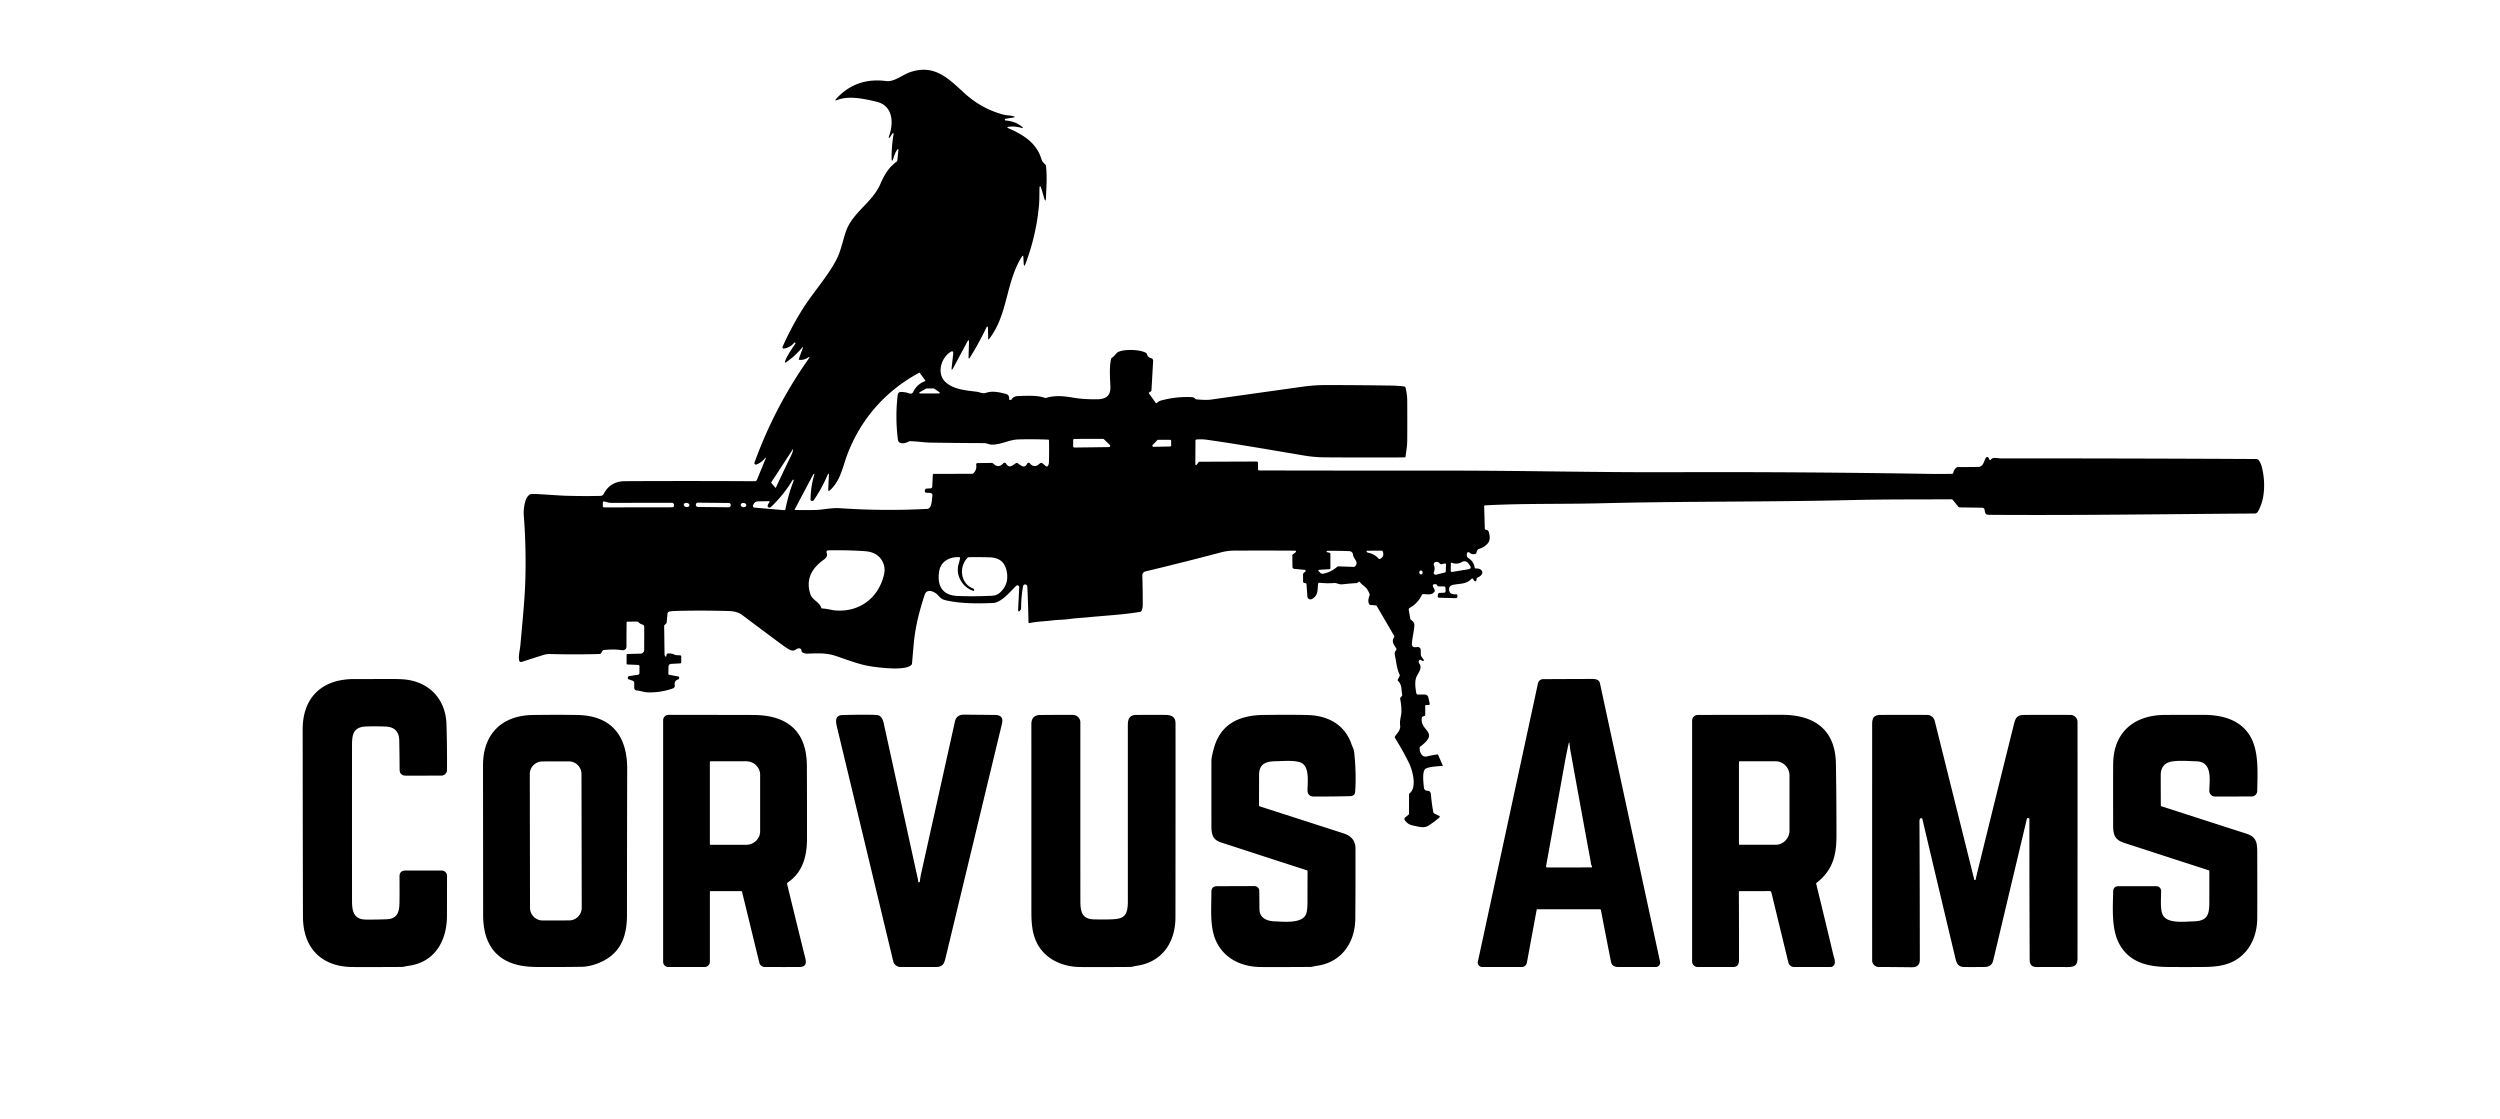
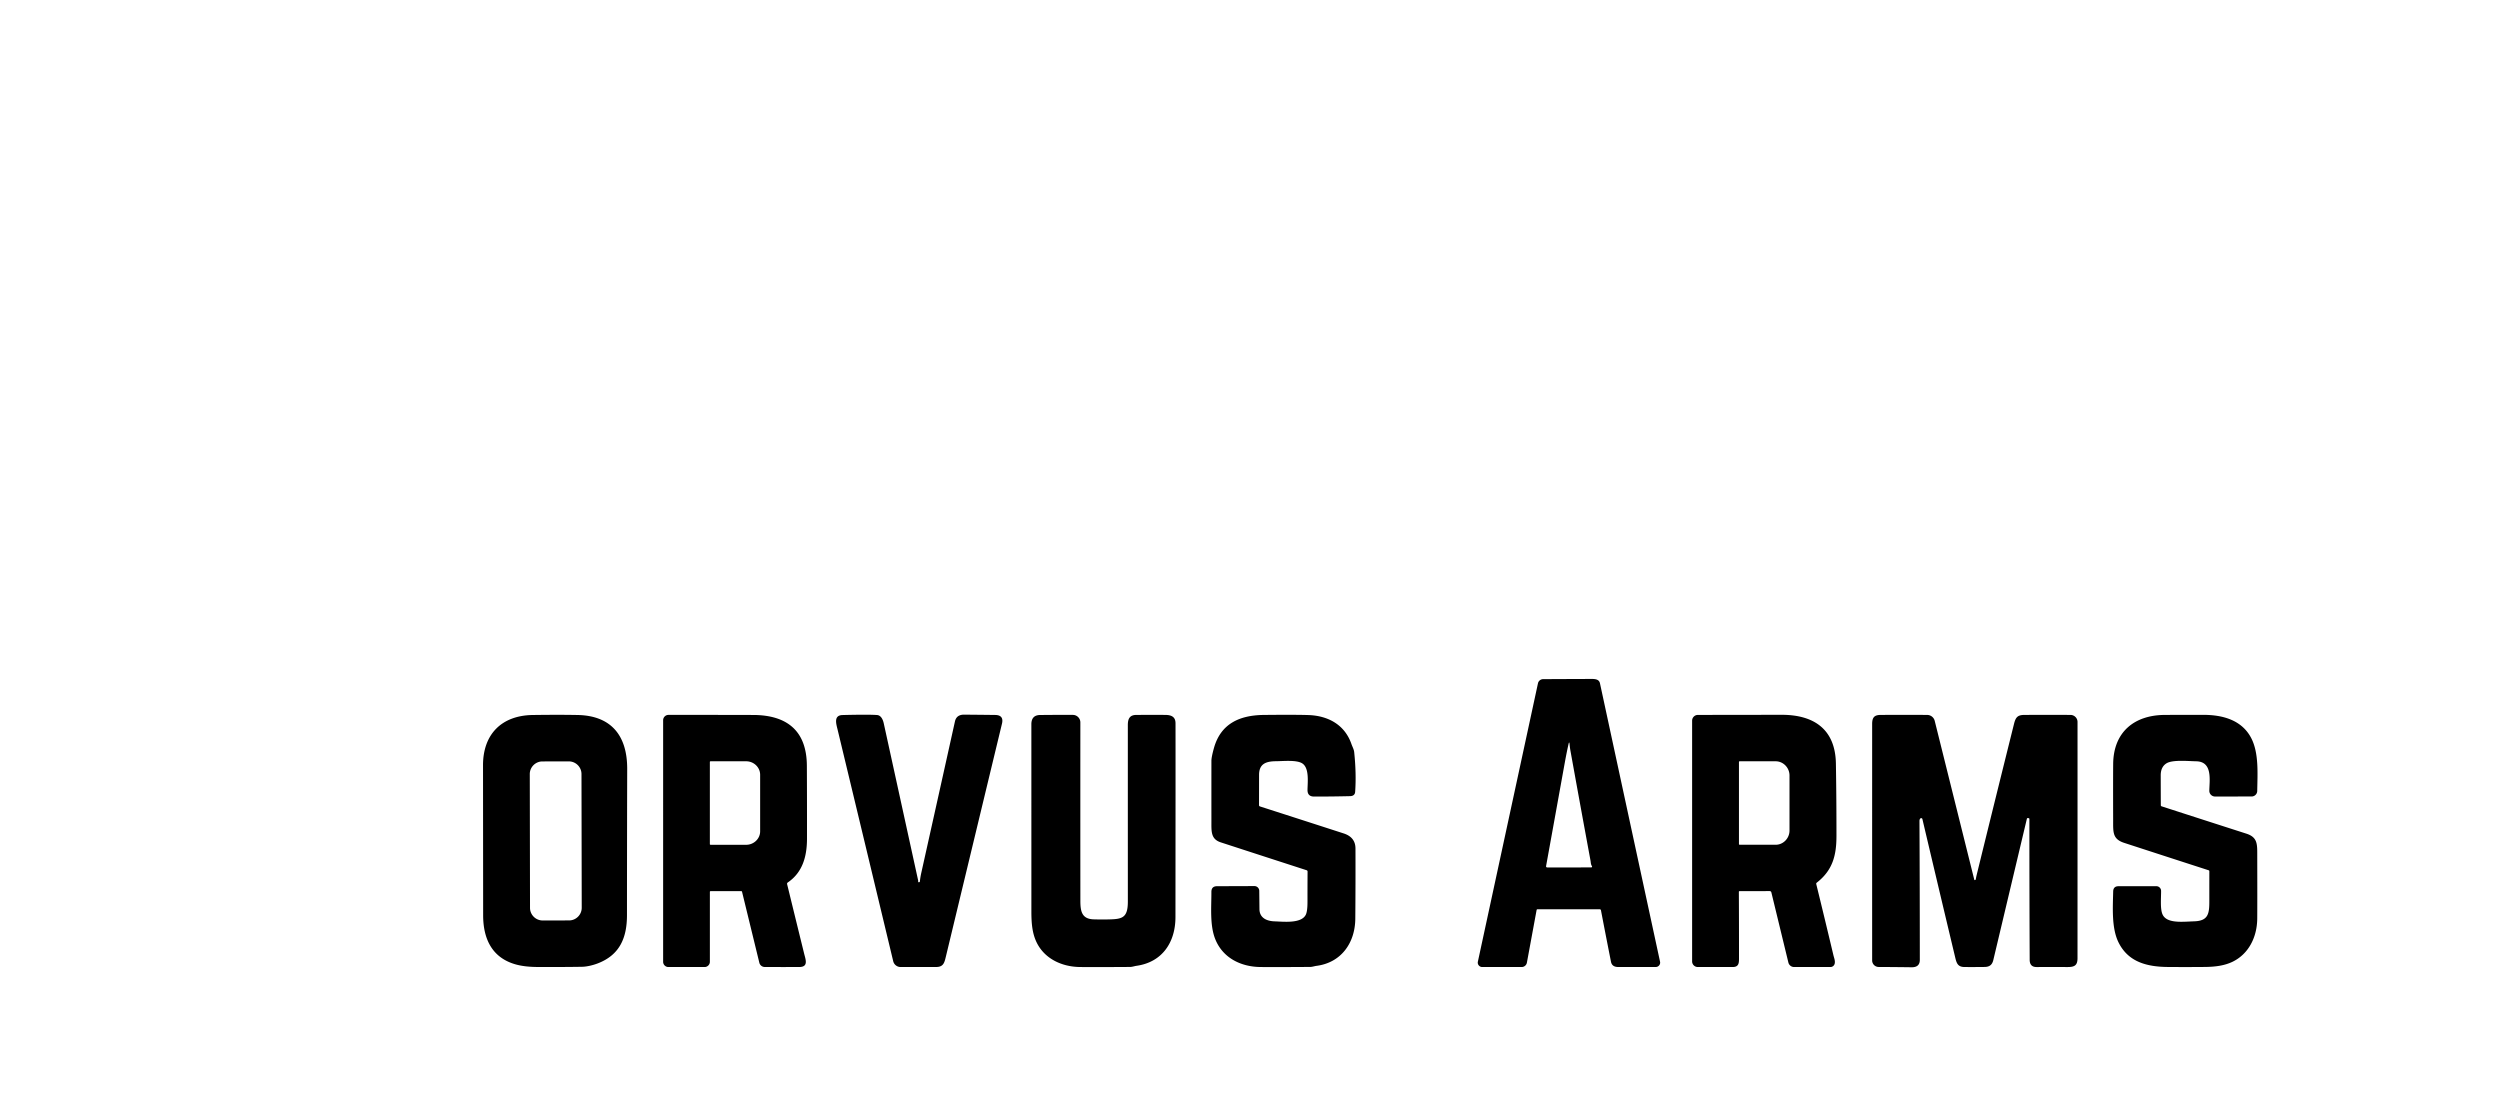
<svg xmlns="http://www.w3.org/2000/svg" xml:space="preserve" fill-rule="evenodd" stroke-linejoin="round" stroke-miterlimit="2" clip-rule="evenodd" viewBox="0 0 1555 696">
-   <path fill-rule="nonzero" d="M476.4 284.83c.007-.02.003-.033-.01-.04l-.21-.14c-.033-.027-.063-.023-.09.01-1.573 2.067-3.46 3.487-5.66 4.26a.889.889 0 0 1-.306.054c-.494 0-.9-.406-.9-.9 0-.107.019-.214.056-.314 8.32-23.013 19.53-44.517 33.63-64.51.927-1.32.713-1.54-.64-.66-1.52.987-3.213 1.39-5.08 1.21a.401.401 0 0 1-.05-.007c-.198-.043-.326-.245-.282-.449.003-.015.007-.03.012-.044l2.37-6.55c.393-1.1.22-1.2-.52-.3-2.813 3.387-6.04 6.32-9.68 8.8-.767.52-1.003.33-.71-.57 1.14-3.47 4.49-7.98 6.48-11.13.067-.107.05-.197-.05-.27l-.23-.16c-.22-.153-.413-.123-.58.09-1.62 2-3.717 3.2-6.29 3.6a.852.852 0 0 1-.133.011c-.455 0-.83-.375-.83-.83 0-.118.025-.234.073-.341 3.44-7.687 7.38-15.15 11.82-22.39 6.7-10.94 17.63-22.85 22.45-33.42 2.27-4.98 3.54-11.49 5.2-16.1 4.18-11.64 16.26-17.77 21.21-29 2.72-6.17 5.06-10.3 10.27-14.24.249-.191.409-.477.44-.79l.59-5.92c.14-1.373-.163-1.48-.91-.32-.82 1.273-1.433 2.61-1.84 4.01-1 3.393-1.477 3.32-1.43-.22.06-4.713.48-9.383 1.26-14.01.006-.027.01-.055.01-.083 0-.203-.167-.37-.37-.37-.132 0-.254.07-.32.183l-1.75 2.6c-.053.073-.123.107-.21.1l-.27-.03c-.18-.02-.237-.117-.17-.29 3.18-8.26 3.08-19.52-7.5-22.07-8.32-2.01-17.43-3.84-24.5-1.1-1.32.513-1.503.247-.55-.8 8.167-8.94 18.517-12.597 31.05-10.97 5.02.65 10.29-4.03 14.97-5.58 15.02-4.97 23.4 3.73 33.62 13.07 7.03 6.42 14.86 10.81 24.08 13.35 2.01.55 4.47.44 6.6 1.1.947.293.933.523-.04.69l-5.02.85c-.253.04-.387.19-.4.45l-.01.26c-.006.166.124.309.29.32 4.013.293 7.37 1.52 10.07 3.68 1.24.993 1.097 1.273-.43.84-2.333-.653-4.727-.87-7.18-.65-1.567.14-1.63.523-.19 1.15 8.96 3.89 17.05 8.97 20.09 18.8.52 1.7 1.27 2.46 2.48 3.6.247.233.39.517.43.85.74 6.76.26 12.97-.02 19.54-.107 2.633-.513 2.68-1.22.14-.5-1.82-1.033-3.61-1.6-5.37-.773-2.4-1.183-2.34-1.23.18-.06 3.25 0 6.85-.3 10.06-1.12 12.327-3.89 24.383-8.31 36.17-.693 1.847-1.093 1.783-1.2-.19l-.2-3.72c-.06-1.14-.397-1.227-1.01-.26-10.04 15.93-8.49 36.04-20.33 51.14-.347.447-.527.387-.54-.18l-.13-6.21c-.04-1.847-.457-1.933-1.25-.26a173.397 173.397 0 0 1-9.92 18.06c-.64 1.02-.943.927-.91-.28l.27-9.1c.047-1.647-.32-1.743-1.1-.29l-8.65 16.16c-.873 1.627-1.207 1.523-1-.31l.93-8.31c.187-1.693-.433-2.073-1.86-1.14-5.67 3.71-8.54 13.23-3.04 18.49 5.13 4.91 13.19 5.29 19.85 6.19 1.38.19 3.51 1.33 5.48.63 3.8-1.33 7.98-.45 12.08.59 1.687.427 2.44 1.46 2.26 3.1-.04.4.133.64.52.72.12.027.243.037.37.03.333-.007.583-.153.75-.44.74-1.287 2.14-1.957 4.2-2.01 5.55-.15 11.96-.54 16.27 1.12.311.116.652.127.97.03 5.73-1.77 11.15-1.08 17.77.02 3.587.593 8.093.88 13.52.86 5.83-.02 8.91-1.98 8.63-8.1-.23-5.13-.74-12.04.45-16.99.08-.34.27-.6.57-.78 1.79-1.08 2.31-2.84 4.02-3.64 3.69-1.73 13.28-1.56 17.04.61.32.187.533.457.64.81.427 1.367 1.313 2.207 2.66 2.52.742.168 1.259.856 1.22 1.62l-1.05 18.36c-.019.318-.2.607-.48.77l-.89.51c-.32.173-.373.41-.16.71l4.22 5.86c.079.11.206.176.342.176.102 0 .201-.038.278-.106.83-.7 1.47-1.25 2.56-1.54 6.513-1.773 12.987-2.473 19.42-2.1.733.047 1.37.37 1.91.97.22.233.49.367.81.4 4.06.36 7.07.4 9.03.12 18.993-2.68 37.99-5.35 56.99-8.01 4.88-.68 9.743-1.02 14.59-1.02 13.64.013 27.28.123 40.92.33 2.34.033 4.827.203 7.46.51.56.065 1.017.482 1.13 1.03.51 2.49.94 4.87.95 7.51.06 8.42.06 16.837 0 25.25-.02 3.35-.61 6.53-1.05 9.87-.04.333-.23.5-.57.5-16.553.087-33.1.073-49.64-.04-4.253-.027-8.5-.393-12.74-1.1-20.15-3.37-40.31-6.96-60.54-9.83-2.187-.313-4.37-.363-6.55-.15-.348.035-.616.326-.62.67l-.08 14.72v.003c0 .258.212.47.47.47.15 0 .292-.072.38-.193l1.14-1.53c.157-.202.397-.32.65-.32l35.62-.13h.005c.379-.003.692.302.695.675v.005l.04 4.02c0 .56.28.843.84.85 38.993.08 78.05.113 117.17.1 46.49-.02 92.99 1.16 139.48.99 52.59-.187 105.18.15 157.76 1.01 5.5.093 10.99.093 16.48 0 .33-.007.62-.24.68-.56.27-1.38.96-2.5 2.06-3.36.25-.187.54-.28.85-.28 4.24.007 8.47-.03 12.68-.11 3.1-.06 3.37-3.27 4.65-5.63.18-.32.51-.52.88-.52s.72.213.89.55l.58 1.17c.02.036.04.069.07.099.16.168.42.179.59.025.02-.027.05-.059.07-.094 1.15-1.95 4.26-.9 6.27-.9 52.83-.013 105.75.117 158.77.39.72 0 1.3.29 1.73.87.82 1.093 1.44 2.457 1.86 4.09 2.18 8.53 2.22 19.9-2.44 27.71-.48.813-1.12 1.223-1.92 1.23-55.04.36-110.14 1.2-165.18.81-2.45-.02-2.54-.95-2.91-3.08-.15-.88-.68-1.327-1.57-1.34l-13.8-.19c-.39 0-.75-.177-1-.48l-3.36-4.13c-.23-.287-.53-.43-.9-.43-20.6.12-41.19-.03-61.78.47-51.8 1.26-103.68.69-155.49 1.99-24.2.62-48.53.03-72.69 1.31-.378.021-.676.341-.67.72l.39 13.64c.01.499.411.909.91.93.85.05 1.46.67 1.66 1.51.6 2.48.97 5.04-.93 7.08-1.447 1.567-3.22 2.643-5.32 3.23-.34.1-.607.297-.8.59-.367.553-.613 1.163-.74 1.83-.067.333-.26.55-.58.65-1.44.453-2.683.177-3.73-.83a.951.951 0 0 0-.655-.262c-.484 0-.895.37-.945.852l-.06.66c-.093.987.277 1.747 1.11 2.28 2.133 1.353 3.397 3.287 3.79 5.8.055.354.378.61.74.59 4.35-.33 5.8 3.67 1.14 5.54-.366.149-.628.48-.69.87l-.17 1.07c-.06.4-.283.547-.67.44-.613-.167-1.01-.57-1.19-1.21a.682.682 0 0 0-.654-.495c-.188 0-.368.078-.496.215-3.15 3.34-6.91 2.9-11.12 3.66-2.07.38-3.06 1.36-2.75 3.5.33 2.28 2.39 2.56 4.32 2.45.017-.001.033-.002.05-.002.406 0 .74.334.74.74v.002l.01.52c.007.787-.383 1.17-1.17 1.15l-10.12-.27c-.7-.02-1.013-.377-.94-1.07l.11-.95c.064-.555.527-.983 1.08-1l2.68-.09c.687-.027 1.02-.387 1-1.08l-.06-1.82c-.027-.673-.38-1.013-1.06-1.02l-3.18-.02a.937.937 0 0 1-.81-.47c-.293-.507-.49-.77-.59-.79-2.273-.447-2.797.357-1.57 2.41.22.373.387.78.5 1.22.089.354.011.73-.21 1.02-1.82 2.36-4.42 1.34-7.01 1.42-.373.013-.64.187-.8.52-1.627 3.453-4.12 6.12-7.48 8-.474.269-.73.807-.64 1.34l.98 5.48c.045.268.196.506.42.66 1.22.83 2.17 1.8 2.09 3.41-.16 3.34-1.2 7.26-1.54 11.23-.2 2.46 1.34 2.57 3.35 2.26.044-.007.089-.013.134-.017 1.016-.091 1.928.676 2.019 1.697.004.043.006.087.007.13l.06 3.03c0 .3.08.583.24.85.433.733.92 1.427 1.46 2.08.16.193.193.397.1.61-.167.373-.427.453-.78.24l-.96-.6c-.232-.15-.536-.138-.76.03-.9.68-.72 1.66-.06 2.54 1.48 1.98-.19 4.78-1.44 6.9-1.94 3.3-1.22 7.73-.61 11.26.082.468.49.812.96.81l4.31-.01c1.052-.001 1.971.739 2.2 1.77l.89 4c.008.04.012.08.012.12 0 .323-.26.59-.582.6l-1.64.03c-.336.005-.61.284-.61.62l.02 5.5c.007.307-.13.513-.41.62l-1.18.47c-.293.12-.467.337-.52.65-1.52 8.51 11.42 8.6-.91 17.96-.284.215-.457.549-.47.91-.08 2.31 1.29 6.04 4.48 5.25 1.807-.453 3.99-.863 6.55-1.23.194-.03.387.077.47.26l2.89 6.63c.06.153.01.237-.15.25-2.65.18-7.84.41-10.33 1.6-2.63 1.24-1.46 9.56-1.25 11.89.1 1.148 1.094 2.026 2.24 1.98 1.273-.047 1.98.747 2.12 2.38.307 3.613.793 7.197 1.46 10.75.094.507.426.937.89 1.15l2.78 1.3c.038.018.074.04.108.065.272.204.331.592.131.86a.573.573 0 0 1-.089.095c-2.053 1.767-4.26 3.417-6.62 4.95-3.05 1.99-6 .74-9.26.17-2.57-.44-4.24-1.42-5.64-3.45-.387-.557-.273-1.331.26-1.76l2.02-1.61c.207-.167.31-.383.31-.65l.04-11.9c0-.367.143-.66.43-.88 4.65-3.67 1.7-14.43-.56-18.96a181.442 181.442 0 0 0-8.64-15.43c-.18-.287-.173-.573.02-.86 1.41-2.12 3.61-4.08 3.21-6.87-.47-3.27.8-5.99.81-8.63.013-2.633-.25-5.233-.79-7.8-.073-.34 0-.64.22-.9l.78-.92c.214-.252.303-.59.24-.92-.65-3.33 0-5.97-2.57-8.55-.226-.224-.278-.574-.13-.86l1.06-1.99c.187-.34.2-.683.04-1.03-1.85-4.16-1.95-7.51-2.89-11.84-.33-1.52-.13-2.37.78-3.51.227-.287.247-.587.06-.9-1.36-2.31-3.24-4.11-1.35-7.11.167-.26.17-.523.01-.79l-10.72-18.38c-.181-.313-.502-.519-.86-.55l-3.23-.3c-.333-.033-.58-.193-.74-.48-.91-1.64-.38-3.8.26-5.46.115-.302.112-.638-.01-.94-.44-1.073-.98-2.08-1.62-3.02-1.1-1.61-3.03-2.45-4.31-4.24-.26-.367-.567-.413-.92-.14l-.44.35c-.287.22-.607.343-.96.37-2.92.187-5.83.44-8.73.76-2.06.22-3.29-.94-5.14-.8-3.067.227-6.043.167-8.93-.18a.924.924 0 0 0-.105-.006c-.447 0-.827.341-.875.786-.4 3.77.22 7.03-3.73 9.31-.296.173-.633.265-.975.265-1.005 0-1.849-.784-1.925-1.785l-.57-7.61c-.033-.433-.27-.663-.71-.69-.32-.013-.627-.09-.92-.23-.32-.147-.48-.397-.48-.75l-.02-4.44c0-.4.15-.73.45-.99l.96-.81a.611.611 0 0 0 .213-.463c0-.313-.241-.578-.553-.607l-6.52-.62c-.644-.061-1.143-.608-1.15-1.26l-.08-6.99a.971.971 0 0 1 .37-.76l1.73-1.34a.54.54 0 0 0 .213-.43c0-.296-.243-.54-.54-.54h-.003c-12.727-.08-25.423-.087-38.09-.02-2.653.013-5.28.363-7.88 1.05-15.567 4.12-31.29 8.08-47.17 11.88-1.158.278-1.969 1.345-1.93 2.54.187 5.82.273 11.913.26 18.28-.007 1.453-.267 2.7-.78 3.74-.151.308-.442.524-.78.58-10.7 1.82-21.88 2.32-32.7 3.41-2.29.23-7.66.52-11.46 1.07-3.5.51-7.03.4-10.58.87-4.55.6-9.33.61-13.94 1.62-.553.12-.833-.103-.84-.67-.107-7.193-.343-14.52-.71-21.98-.033-.687-.323-1.103-.87-1.25-1.013-.267-1.61.113-1.79 1.14a77.73 77.73 0 0 0-1.19 12.48c-.013 1.04-.037 1.587-.07 1.64-1.293 2.1-1.877 1.887-1.75-.64l.64-12.97c.007-.233-.064-.462-.2-.65-.56-.747-1.203-.76-1.93-.04-3.64 3.57-8.98 10.26-14.33 10.48-9.65.39-19.5.44-28.99-1.63-2.44-.54-3.28-1.2-5.12-3.25-1.95-2.16-6.86-4.51-8.26-.21-3.65 11.29-5.86 20.26-6.81 30.76-.36 3.98-.707 7.963-1.04 11.95a1.443 1.443 0 0 1-.42.91c-3.79 3.8-20.16 1.65-25.33.85-7.23-1.11-14.77-4.16-22.1-6.58-5.72-1.88-11.31-1.48-17.17-1.31-1.153.033-2.207-.223-3.16-.77a.992.992 0 0 1-.49-.78c-.08-1.067-.55-1.647-1.41-1.74-2.08-.22-2.57 2.16-5.36 1.15-1.64-.59-5-3.08-6.97-4.54-7.747-5.747-15.477-11.52-23.19-17.32-2.06-1.553-4.787-2.38-8.18-2.48-10.92-.333-21.837-.36-32.75-.08-1.493.033-2.913.143-4.26.33-.716.1-1.271.684-1.33 1.4l-.46 5.26c-.032.367-.199.712-.47.97l-.79.71c-.233.213-.347.48-.34.8.087 5.773.163 11.533.23 17.28.007.593.163 1.087.47 1.48.327.42.543.37.65-.15l.21-1.03c.067-.313.257-.49.57-.53 1.527-.2 2.967.03 4.32.69.353.173.727.27 1.12.29l2.26.11c.52.027.783.3.79.82l.01 3.47c.001.391-.309.719-.7.74l-5.4.29c-1.22.06-1.837.703-1.85 1.93l-.06 4.22c-.007.373.173.593.54.66l5.67 1.02c.295.054.518.301.54.6.02.2.003.4-.05.6-.093.318-.338.567-.65.66-1.707.54-2.393 1.743-2.06 3.61.156.836-.327 1.669-1.13 1.95-5.167 1.847-10.467 2.667-15.9 2.46-2.15-.08-4.33-.99-6.64-1.16-.89-.068-1.583-.827-1.57-1.72l.04-2.95c.007-.608-.375-1.159-.95-1.37l-2.38-.86a1.082 1.082 0 0 1-.702-1.012c0-.533.395-.99.922-1.068l5.43-.78c.52-.074.91-.525.91-1.05l.01-4.11c0-.627-.313-.953-.94-.98l-6.54-.27c-.34-.013-.513-.193-.52-.54v-5.5c0-.313.16-.477.48-.49l8.23-.21c1.228-.032 2.22-1.052 2.22-2.28l.04-14.41c.001-.673-.46-1.263-1.11-1.42-.947-.227-1.757-.693-2.43-1.4-.249-.262-.597-.41-.96-.41l-5.92.01c-.36 0-.543.18-.55.54-.06 4.86-.087 9.707-.08 14.54.01 2.2-1.1 2.93-3.17 2.63-3.32-.487-7.007-.493-11.06-.02-.313.04-.55.197-.71.47l-.83 1.42c-.213.36-.527.543-.94.55-10.24.293-20.477.3-30.71.02-1.48-.04-2.927.163-4.34.61-4.207 1.333-8.59 2.733-13.15 4.2-1.147.373-1.793-.04-1.94-1.24-.35-2.92.64-6.59.87-9.16 1.16-13.32 2.67-27.63 3.05-39.96.42-13.68.097-27.35-.97-41.01-.22-2.86.43-13.18 5.48-13.03 7.24.21 15.27 1 21.67 1.17 7.453.193 14.313.213 20.58.06.913-.02 1.603-.473 2.07-1.36 2.733-5.167 7.127-7.763 13.18-7.79 27.147-.133 54.083-.123 80.81.03.542.007 1.038-.323 1.25-.83l5.59-13.67Zm38.76 19.4.39-8.22c.087-1.853-.237-1.927-.97-.22-2.327 5.4-5.147 10.533-8.46 15.4-.173.253-.413.373-.72.36l-.59-.03c-.433-.027-.65-.257-.65-.69.027-5.333.813-10.557 2.36-15.67.1-.333-.02-.453-.36-.36-.127.04-.233.14-.32.3-3.847 7.227-7.673 14.433-11.48 21.62-.167.32-.073.483.28.49 4.147.08 8.32.08 12.52 0 4.48-.08 10.01-1.48 15.34-1.11a441.137 441.137 0 0 0 54.25.42c2.99-.16 2.82-5.98 3.22-8.18.016-.086.023-.174.023-.262 0-.783-.621-1.437-1.403-1.478l-2.47-.13c-.393-.02-.657-.217-.79-.59-.193-.54-.1-1.063.28-1.57.193-.26.453-.4.78-.42l2.57-.15c.486-.03.876-.429.9-.92l.34-7.42c.016-.367.323-.66.69-.66l23.66-.02c.373 0 .69-.13.95-.39 1.48-1.447 2.04-3.223 1.68-5.33a.818.818 0 0 1-.012-.14c0-.452.37-.826.822-.83l8.78-.08c.404 0 .795.158 1.09.44 2.133 2.093 4.193 2.023 6.18-.21.201-.228.491-.359.795-.359.369 0 .713.194.905.509 2.07 3.41 4.08 1.02 6.25-.28.294-.172.656-.164.93.02 1.97 1.33 4.32 3.78 6.04.27a.941.941 0 0 1 .846-.529c.297 0 .577.141.754.379 1.033 1.367 2.317 1.897 3.85 1.59 1.2-.25 1.74-1.24 2.89-1.77.355-.159.767-.104 1.06.14l2.18 1.81c.32.26.787.243 1.08-.04.527-.513.803-1.407.83-2.68.107-4.493.12-8.89.04-13.19-.007-.393-.207-.597-.6-.61-6.247-.247-12.4-.287-18.46-.12-5.9.16-10.88 3.42-16.83 3.23-1.47-.05-2.79-.93-4.35-.93-11.193-.04-22.387-.147-33.58-.32-3.82-.05-8.36-.85-12.63-.86-.333 0-.647.083-.94.25-1.95 1.11-6.19 2.13-6.63-1.44-1.167-9.427-1.187-18.69-.06-27.79.12-.939.923-1.653 1.87-1.66 1.9-.013 3.737.31 5.51.97.83.303 1.765-.075 2.15-.87 1.587-3.327 4.1-5.61 7.54-6.85.187-.067.22-.183.1-.35l-3.52-4.79a.241.241 0 0 0-.31-.08c-21.07 11.36-36.58 29.01-44.9 51.4-2.93 7.87-4 15.43-10.44 21.57-.893.847-1.31.657-1.25-.57Zm61.06-62.58c-.07 0-.139.017-.2.05l-3.98 2.26a.422.422 0 0 0-.222.37c0 .231.19.42.42.42h.012l11.86-.01h.008c.23 0 .42-.19.42-.42 0-.141-.071-.272-.188-.35l-3.37-2.3a.416.416 0 0 0-.24-.08l-4.52.06Zm113.59 36.44c.419-.005.761-.351.761-.77 0-.207-.083-.405-.231-.55l-3.73-3.58a.772.772 0 0 0-.53-.21l-17.78.02c-.422 0-.77.348-.77.77l-.02 3.83c0 .422.348.77.77.77h.01l21.52-.28Zm30.54-4.55a.662.662 0 0 0-.48.21l-2.92 3.05a.658.658 0 0 0-.187.46c0 .362.298.66.66.66h.017l10.39-.2c.354-.011.64-.305.64-.66l-.02-2.84c-.005-.358-.302-.65-.66-.65l-7.44-.03Zm-228.3 9.88c.633-1.3 1.043-2.483 1.23-3.55.107-.587-.003-.633-.33-.14l-13.24 20.28c-.08.127-.07.247.03.36l2.55 3c.034.04.084.063.137.063a.18.18 0 0 0 .163-.103c3.187-6.873 6.34-13.51 9.46-19.91Zm-13.6 32.31c-.933-.187-1.203-.773-.81-1.76.24-.6.557-1.113.95-1.54a.42.42 0 0 0 .107-.28c0-.23-.19-.42-.42-.42h-.007l-6.69.12c-1.287.027-2.237.603-2.85 1.73l-.3.56c-.035.065-.063.133-.084.204-.172.573.154 1.184.721 1.354.073.022.147.036.223.042l18.42 1.58c.473.04.753-.173.84-.64 1.193-6.04 2.897-11.933 5.11-17.68.053-.127.043-.247-.03-.36a.996.996 0 0 0-.15-.22c-.14-.18-.27-.17-.39.03-3.787 6.293-8.343 11.96-13.67 17-.257.245-.619.35-.97.28Zm-103.47-3.16-.05 2.18v.02c0 .455.374.83.83.83l42.42-.06c.017 0 .033-.001.05-.002.608-.035 1.079-.559 1.045-1.162-.001-.019-.003-.037-.005-.056l-.05-.43c-.066-.644-.618-1.139-1.27-1.14-12.813.007-25.443.013-37.89.02-1.49 0-2.66-.47-4.19-.87a.728.728 0 0 0-.18-.023c-.383 0-.701.31-.71.693Zm53.834 1.823c.121-.703-.57-1.418-1.533-1.584-.962-.166-1.854.275-1.975.978s.57 1.418 1.533 1.584c.962.166 1.854-.275 1.975-.978Zm25.706-.239c.007-.708-.569-1.296-1.276-1.304l-19.119-.2h-.014c-.703 0-1.283.574-1.29 1.276l-.001.1c-.007.708.569 1.296 1.277 1.304l19.118.2h.014c.703 0 1.283-.574 1.29-1.276l.001-.1Zm9.671.169c.072-.721-.65-1.392-1.6-1.486-.95-.095-1.79.42-1.862 1.14-.072.721.65 1.392 1.6 1.486.95.095 1.79-.42 1.862-1.14Zm48.189 33.807c-7.23 5.14-11.31 11.92-8.43 21.14 1.33 4.26 5.59 4.84 6.84 8.71.107.327.33.493.67.5 2.93.1 5.95 1.05 8.37 1.23 14.88 1.12 26.6-7.94 29.96-22.08.593-2.5.54-4.73-.16-6.69-1.773-4.98-5.65-7.68-11.63-8.1-7.227-.507-14.75-.683-22.57-.53-1.153.02-1.553.58-1.2 1.68.59 1.8-.36 3.08-1.85 4.14Zm314.62 5.9-6.22.37c-.88.053-1.017.4-.41 1.04l.72.75c.522.553 1.296.795 2.04.64 3.293-.693 6.17-2.137 8.63-4.33.174-.154.4-.233.63-.22l9.52.32c.42.013.773-.137 1.06-.45 2.39-2.6-1.21-4.62-1.39-7.11-.091-1.229-1.103-2.202-2.33-2.24-4.6-.153-9.057-.223-13.37-.21-.233 0-.427.077-.58.23-.327.327-.263.543.19.65l1.48.35c.308.07.528.345.53.66l.01 9.02c0 .28-.225.514-.51.53Zm24.19-10.19c2.593.54 4.7 1.767 6.32 3.68.193.227.43.28.71.16 2.047-.907 2.67-2.447 1.87-4.62-.133-.367-.393-.55-.78-.55l-8.76.03c-.573 0-.713.247-.42.74.16.26.513.447 1.06.56Zm-245.31 23.38c-.002.179-.151.326-.33.326a.337.337 0 0 1-.1-.016c-6.7-2.11-11.3-9.6-9.17-16.76.367-1.24.647-2.347.84-3.32.12-.613-.133-.923-.76-.93-6.31-.08-11.37 2.92-12.26 9.2-1.25 8.77 2.19 14.55 11.28 14.95 6.133.267 12.273.27 18.42.01 3.33-.14 5.77.22 8.4-2.26 3.847-3.633 5.123-8.193 3.83-13.68-1.32-5.56-4.85-7.92-10.62-8.08-4.213-.127-8.45-.153-12.71-.08-.34.007-.63.13-.87.37-5.59 5.64-4.44 16.13 3.48 19.11.343.126.571.455.57.82v.34Zm289.71-16.69c-.62-.813-1.45-1.147-2.49-1-.063.009-.125.022-.186.039-.809.223-1.29 1.076-1.066 1.891.017.061.038.121.062.18.567 1.373.553 2.737-.04 4.09a1.248 1.248 0 0 0-.104.5c0 .686.564 1.25 1.25 1.25.106 0 .211-.013.314-.04l5.34-1.34c.338-.087.583-.393.6-.75l.17-4.19v-.025c0-.367-.302-.67-.67-.67-.047 0-.094.005-.14.015l-1.98.44c-.44.093-.793-.037-1.06-.39Zm7.53-.45c-.453-.167-.683-.01-.69.47l-.08 4.55v.009c0 .357.293.65.65.65a.671.671 0 0 0 .11-.009l10.08-1.65c1.707-.273 2.043-1.103 1.01-2.49l-.97-1.31c-.883-1.191-2.541-1.529-3.82-.78-2.047 1.193-4.143 1.38-6.29.56Zm-19.133 7.212c.562-.063.962-.666.887-1.337-.076-.67-.6-1.17-1.161-1.107-.562.063-.962.666-.887 1.337.076.67.6 1.17 1.161 1.107ZM253.9 600.76c-1.25.16-2.8.67-4.04.68-15.293.093-25.58.107-30.86.04-19.47-.24-30.51-12.23-30.56-31.23-.1-38.833-.16-77.667-.18-116.5-.01-20.41 12.5-31.5 32.31-31.37 12.24.07 22.88-.21 29.18.09 16.35.78 27.46 11.73 27.96 28.05.287 9.373.393 18.853.32 28.44-.016 1.914-1.596 3.48-3.51 3.48l-22.03.02c-2.613 0-3.927-1.307-3.94-3.92-.027-6.127-.1-12.14-.22-18.04-.107-5.447-2.883-8.3-8.33-8.56-4.087-.187-8.173-.207-12.26-.06-9.07.34-8.79 6.31-8.79 13.96-.02 31.507-.017 63.01.01 94.51 0 6.72 1.18 11.58 8.78 11.63 4.26.033 8.517-.033 12.77-.2 6.91-.27 7.92-4.69 7.98-10.87.053-5.207.057-10.43.01-15.67-.02-2.5 1.22-3.75 3.72-3.75l22.56-.01c1.794 0 3.27 1.481 3.27 3.28 0 8.34-.013 16.67-.04 24.99-.05 15.4-7.52 28.88-24.11 31.01Z" />
  <path fill-rule="nonzero" d="m955.77 566.02-6.05 32.78c-.288 1.554-1.654 2.692-3.23 2.69h-24.572c-1.508 0-2.75-1.241-2.75-2.75 0-.195.021-.389.062-.58l37.38-173.13c.326-1.504 1.667-2.589 3.21-2.6 10.02-.053 19.75-.093 29.19-.12 2.24 0 5.53-.24 6.16 2.69 12.4 57.507 24.86 115.237 37.38 173.19.04.187.06.378.06.57 0 1.483-1.22 2.705-2.7 2.71-7.61.033-15.42.037-23.41.01-2.55-.007-4.04-1.09-4.47-3.25-2.127-10.72-4.207-21.397-6.24-32.03-.068-.374-.4-.646-.78-.64h-38.69c-.269 0-.502.195-.55.46Zm17.44-91.17a64833.969 64833.969 0 0 1-11.53 63.75c-.113.633.153.95.8.95l27.27-.01c.285-.001.518-.235.518-.52 0-.103-.03-.204-.088-.29-.75-1.11-.69-2.4-.89-3.47-4.173-22.56-8.297-45.127-12.37-67.7-.313-1.713-.523-3.22-.63-4.52-.133-1.587-.37-1.603-.71-.05-.82 3.68-1.61 7.633-2.37 11.86ZM371.83 599.22c-2.88 1.11-6.76 2.08-9.83 2.12-9.167.14-18.333.183-27.5.13-5.327-.027-9.813-.537-13.46-1.53-15-4.09-20.51-15.99-20.52-30.63-.027-31.1-.053-62.203-.08-93.31-.01-19.31 11.58-30.99 30.92-31.27 10.707-.153 20.003-.153 27.89 0 21.18.4 30.92 13.1 30.87 33.52-.08 30.333-.127 60.667-.14 91-.01 14.08-4.52 24.73-18.15 29.97Zm-10.143-117.798c-.007-4.301-3.548-7.836-7.85-7.836h-.013l-16.46.028c-4.302.008-7.837 3.549-7.837 7.85v.014l.146 83.22c.007 4.301 3.548 7.836 7.85 7.836h.013l16.46-.028c4.302-.008 7.837-3.549 7.837-7.85v-.014l-.146-83.22ZM500.19 593.21c.87 3.53 2.85 8.25-3.04 8.27-7.367.027-14.527.023-21.48-.01-1.588-.004-2.98-1.098-3.36-2.64l-10.75-44.1c-.073-.307-.267-.46-.58-.46l-18.97.01c-.258 0-.47.208-.47.46v43.48c0 1.794-1.472 3.27-3.26 3.27h-22.55c-1.788 0-3.26-1.472-3.26-3.26V447.98c0-1.821 1.499-3.32 3.32-3.32 17.493-.013 35.063.003 52.71.05 20.98.06 33.26 9.81 33.37 31.54.08 15.167.107 30.333.08 45.5-.02 10.81-2.69 20.86-11.92 27.12-.407.28-.55.657-.43 1.13 3.54 14.493 7.07 28.897 10.59 43.21Zm-58.66-119.25v51.06c0 .241.199.44.44.44h22.16c4.762 0 8.68-3.783 8.68-8.38V481.9c0-4.597-3.918-8.38-8.68-8.38h-22.16c-.241 0-.44.199-.44.44ZM571.21 548.67a.631.631 0 0 0 .343.101c.323 0 .597-.249.627-.571.16-1.673.437-3.39.83-5.15 7.007-31.433 13.993-62.867 20.96-94.3.633-2.86 2.56-4.273 5.78-4.24 6.747.06 13.157.127 19.23.2 3.693.047 5.107 1.863 4.24 5.45-11.587 48.08-23.22 96.38-34.9 144.9-.88 3.67-1.48 6.42-6.06 6.42-7.347.007-14.717.01-22.11.01-2.162 0-4.059-1.495-4.57-3.6-11.46-47.793-22.987-95.79-34.58-143.99-.87-3.62-2.64-9 3.09-9.14 10.553-.267 17.69-.27 21.41-.01 2.47.17 3.67 2.78 4.19 5.17l21.42 97.84c.027.12.027.267 0 .44-.04.247-.007.403.1.47ZM706.83 600.75c-1.15.16-2.61.68-3.8.69-16.5.107-27.01.12-31.53.04-11.2-.19-21.79-5.21-26.69-15.25-2.81-5.77-3.29-12.14-3.29-19.42 0-38.773-.003-77.543-.01-116.31 0-3.813 1.83-5.737 5.49-5.77 6.993-.067 13.77-.087 20.33-.06 2.553.005 4.65 2.112 4.65 4.67-.02 36.927-.017 73.887.01 110.88.01 6.53.82 11.37 8.24 11.62 2.567.08 5.123.103 7.67.07 9.66-.15 13.62-.3 13.62-11.13-.007-36.613-.01-73.22-.01-109.82 0-3.83 1.14-6.24 5.23-6.27 6.02-.047 12.037-.05 18.05-.01 3.75.02 6.37 1.14 6.38 5.2.033 17.567.02 57.773-.04 120.62-.02 15.58-8.18 28-24.3 30.25ZM818.85 600.76c-1.19.16-2.65.67-3.85.67-16.047.107-26.463.123-31.25.05-12.29-.2-23.36-5.89-27.92-17.49-3.39-8.62-2.32-19.83-2.34-29.25 0-2.34 1.17-3.513 3.51-3.52l23.27-.08c1.627-.006 2.974 1.323 2.99 2.95.04 3.653.08 7.46.12 11.42.05 5.31 4.33 7.4 9.37 7.57 5.57.18 16.63 1.52 19.44-4.1.72-1.433 1.077-4.133 1.07-8.1-.007-6.347.01-12.59.05-18.73.007-.453-.203-.747-.63-.88-18.027-5.833-35.82-11.61-53.38-17.33-6.2-2.03-5.8-6.8-5.8-13.12-.013-12.527-.013-25.05 0-37.57 0-1.533.517-4.163 1.55-7.89 4.26-15.36 16.13-20.52 31.13-20.67 12.64-.133 21.83-.11 27.57.07 12.31.39 22.7 6.01 26.86 18.06.57 1.65 1.52 3.25 1.7 5 .927 8.927 1.127 17.153.6 24.68-.127 1.747-1.183 2.647-3.17 2.7-7.307.18-14.77.267-22.39.26-2.753-.007-4.113-1.383-4.08-4.13.04-4.62 1.26-13.61-3.29-16.52-3.57-2.27-11.92-1.36-16.35-1.33-6.27.05-10.49 1.63-10.49 8.52-.007 6.4-.017 12.663-.03 18.79 0 .407.193.673.58.8 17.727 5.7 35.087 11.3 52.08 16.8 4.867 1.58 7.31 4.697 7.33 9.35.053 14.593.017 29.18-.11 43.76-.14 14.95-8.71 27.24-24.14 29.26ZM1129.71 549.89c3.62 14.773 7.19 29.56 10.7 44.36.35 1.48 1.24 3.52.73 5.28-.33 1.157-1.39 1.96-2.59 1.96h-22.63c-1.68 0-3.16-1.163-3.55-2.8l-10.59-43.65c-.11-.456-.53-.78-1-.78l-18.78.03c-.24 0-.43.194-.43.43v.01c.07 13.533.1 27.123.09 40.77 0 3.03.19 5.99-3.91 5.99h-21.76c-1.91 0-3.49-1.575-3.49-3.49V448.24c0-1.953 1.61-3.56 3.56-3.56 17.21-.027 34.61-.05 52.19-.07 20.2-.01 33.33 9.17 33.68 30.28.25 15.033.36 30.07.35 45.11-.01 12.13-2.38 21.33-12.27 29.03-.26.207-.38.544-.3.86Zm-48.08-75.95v51.08c0 .23.19.42.42.42h22.42c4.72 0 8.6-3.991 8.6-8.84v-34.24c0-4.849-3.88-8.84-8.6-8.84h-22.42c-.23 0-.42.19-.42.42ZM1228.41 547.4c.11-.047.22-.093.32-.14.11-.053.17-.137.19-.25.17-.993.37-1.973.6-2.94 7.68-31.307 15.42-62.597 23.21-93.87 1.03-4.11 2.26-5.5 6.52-5.52 9.59-.04 19.12-.04 28.6 0 2.4.011 4.37 1.985 4.37 4.38.01 48.88 0 97.86-.01 146.94 0 4.51-1.9 5.51-6.19 5.5-6.44-.02-12.86-.02-19.27 0-2.85.007-4.28-1.493-4.29-4.5-.13-29.173-.19-58.347-.18-87.52 0-.38-.19-.583-.57-.61l-.41-.03c-.27-.021-.52.163-.58.43-6.96 29.287-13.92 58.57-20.87 87.85-.71 2.96-2.27 4.29-5.46 4.33-4.13.053-8.26.067-12.39.04-3.89-.03-4.9-1.92-5.76-5.53-6.86-28.753-13.7-57.583-20.51-86.49-.01-.062-.04-.122-.07-.179-.18-.371-.65-.517-1.03-.324-.05.028-.1.063-.15.103-.39.34-.58.9-.57 1.68.14 28.753.21 57.503.22 86.25 0 3.147-1.71 4.693-5.13 4.64-6.93-.093-13.75-.153-20.48-.18-2.22-.011-4.04-1.84-4.04-4.06-.01-48.82-.01-97.83 0-147.03 0-3.99 1.22-5.66 5.27-5.68 9.82-.06 19.48-.06 28.97 0 2.2.012 4.14 1.53 4.67 3.67l24.62 98.84c.06.22.19.287.4.2ZM1345.09 568.74c2.6 5.87 12.58 4.56 19.76 4.32 8.67-.29 9.36-4.74 9.35-12.45 0-6.28 0-12.52.01-18.72 0-.255-.16-.485-.41-.57-17.53-5.667-35.05-11.35-52.54-17.05-7.35-2.39-6.86-6.71-6.88-14.06-.05-18.353-.04-30.09.02-35.21.24-19.6 13.06-30.2 32.03-30.31 8.03-.047 16.05-.063 24.07-.05 11.97.02 23.85 3.17 29.72 14.38 4.92 9.4 3.93 22.45 3.78 32.96-.03 1.892-1.59 3.435-3.49 3.44l-22.78.02c-1.94 0-3.54-1.598-3.54-3.54v-.07c.11-6.59 2.17-18.13-8.18-18.3-4.85-.08-14.71-1.09-18.49 1.29-2.37 1.487-3.55 3.967-3.55 7.44.01 6.307.03 12.52.06 18.64 0 .285.19.54.46.63 17.95 5.807 35.53 11.477 52.75 17.01 7.18 2.31 6.75 6.79 6.77 13.97.05 20.187.04 33.183-.01 38.99-.12 11.24-5.22 21.78-15.27 26.68-5.02 2.45-10.89 3.21-17.11 3.27-7.71.073-15.41.08-23.12.02-13.16-.11-24.9-3.09-30.91-15.57-4.27-8.89-3.4-21.65-3.19-31.39.05-2.18 1.16-3.273 3.34-3.28l23.54-.01c1.59 0 2.91 1.31 2.92 2.91.03 4.4-.64 11.16.89 14.61Z" />
</svg>